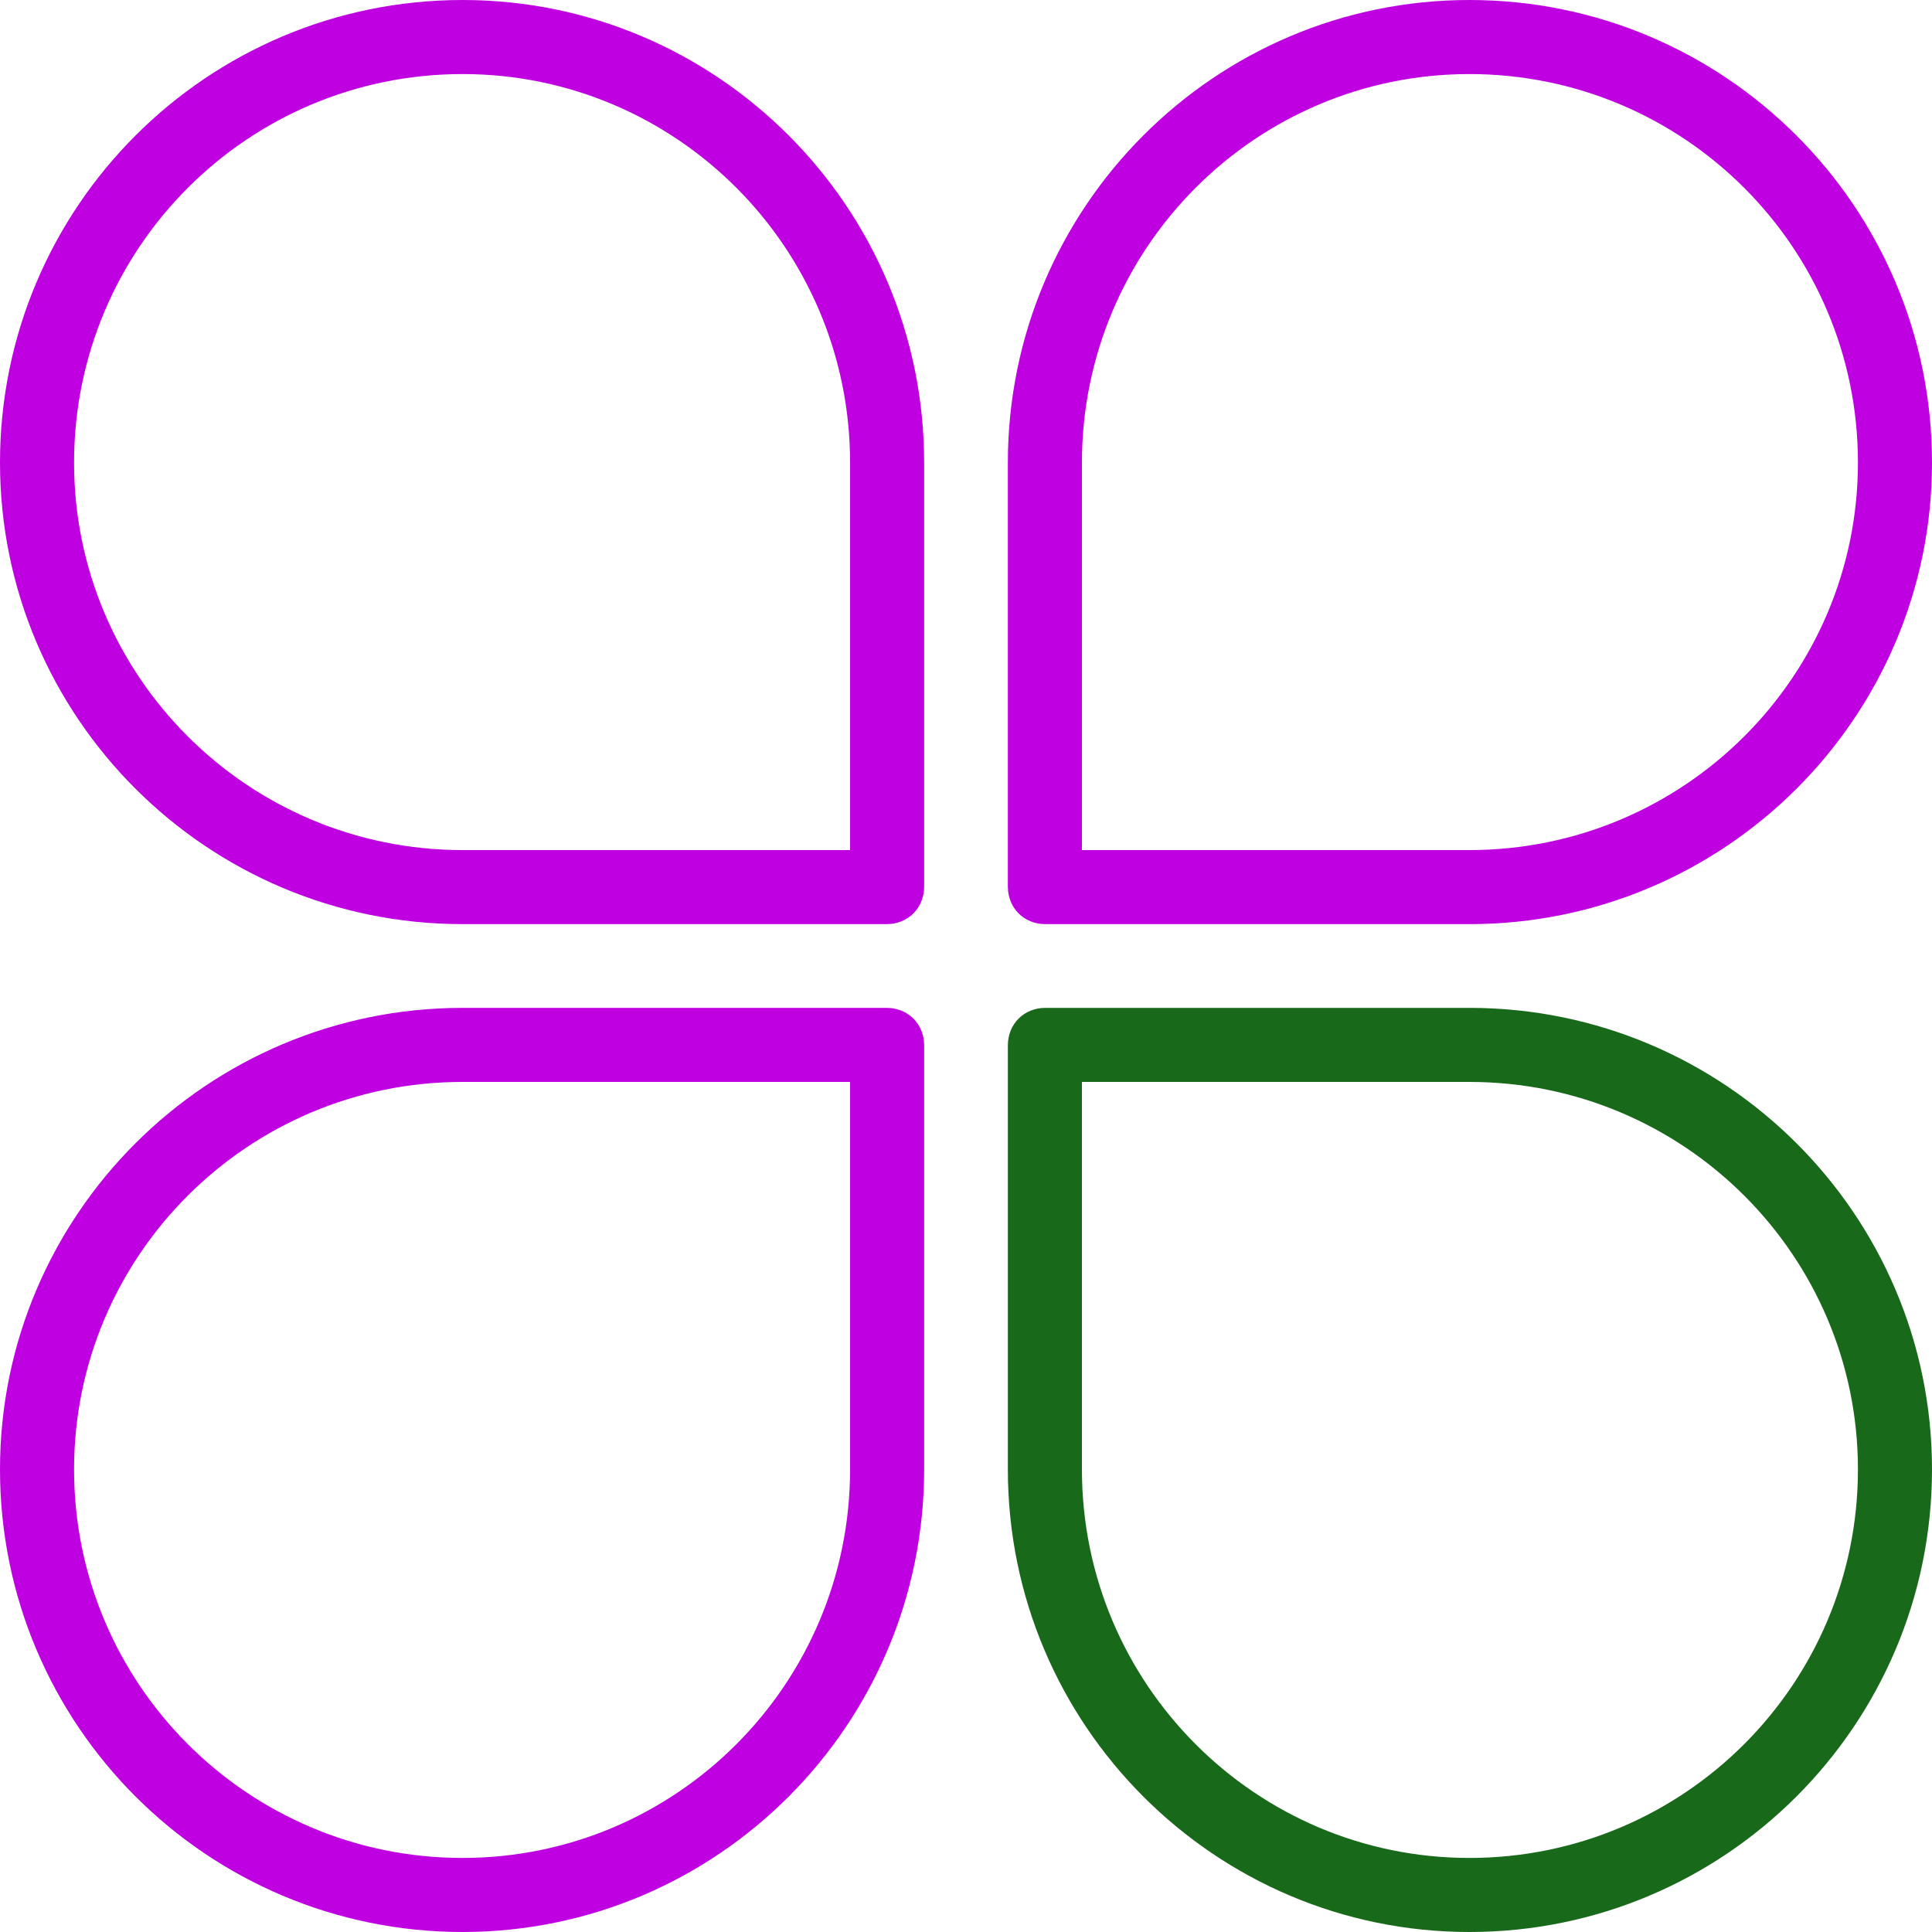
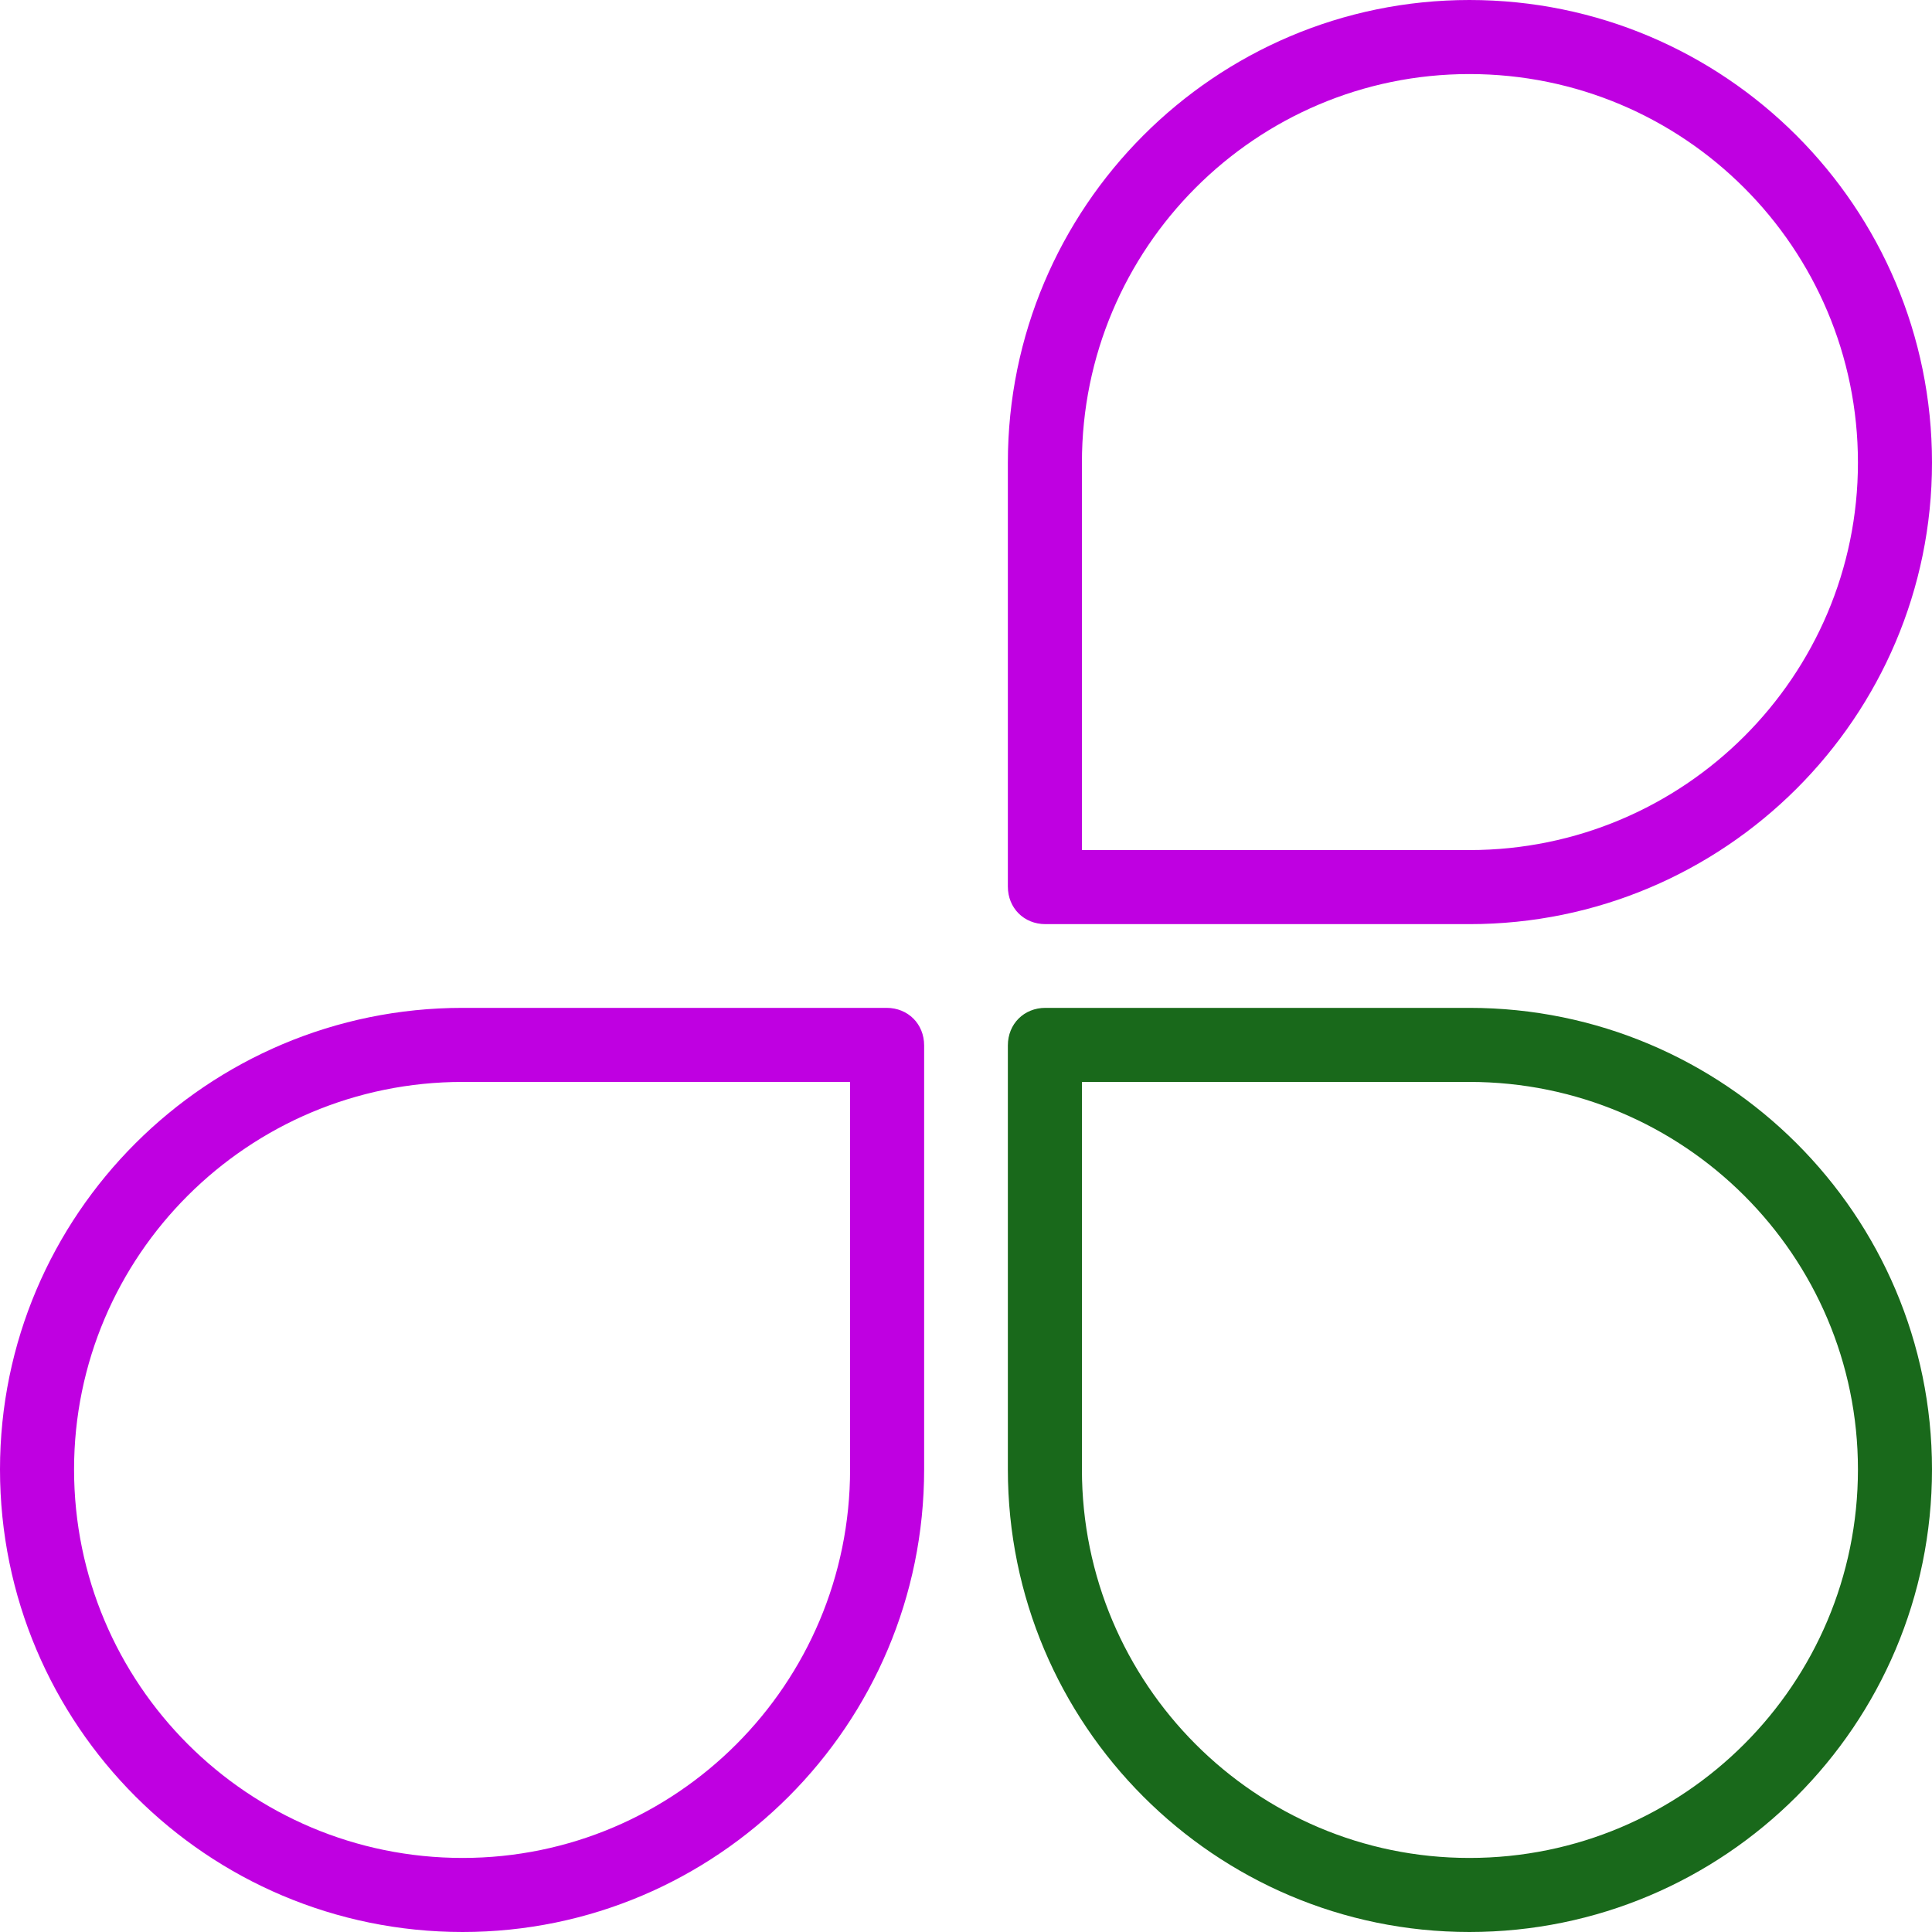
<svg xmlns="http://www.w3.org/2000/svg" xmlns:xlink="http://www.w3.org/1999/xlink" version="1.1" preserveAspectRatio="xMidYMid meet" viewBox="0 0 18 18" width="18" height="18">
  <defs>
-     <path d="M4.31 8.61C4.7 8.61 7.87 8.61 8.26 8.61C8.46 8.61 8.61 8.46 8.61 8.26C8.61 7.87 8.61 4.7 8.61 4.31C8.61 1.93 6.68 0 4.31 0C1.93 0 0 1.93 0 4.31C0 6.68 1.93 8.61 4.31 8.61ZM7.92 4.31C7.92 4.55 7.92 5.75 7.92 7.92C5.75 7.92 4.55 7.92 4.31 7.92C2.31 7.92 0.69 6.3 0.69 4.31C0.69 2.31 2.31 0.69 4.31 0.69C6.3 0.69 7.92 2.31 7.92 4.31Z" id="f8vLGgGGY" />
    <path d="M9.39 4.31C9.39 4.7 9.39 7.87 9.39 8.26C9.39 8.46 9.54 8.61 9.74 8.61C10.13 8.61 13.3 8.61 13.69 8.61C16.07 8.61 18 6.68 18 4.31C18 1.93 16.07 0 13.69 0C11.32 0 9.39 1.93 9.39 4.31ZM10.08 7.92C10.08 5.75 10.08 4.55 10.08 4.31C10.08 2.31 11.7 0.69 13.69 0.69C15.69 0.69 17.31 2.31 17.31 4.31C17.31 6.3 15.69 7.92 13.69 7.92C13.21 7.92 12.01 7.92 10.08 7.92Z" id="frSi08jQs" />
    <path d="M8.61 13.69C8.61 13.3 8.61 10.13 8.61 9.74C8.61 9.54 8.46 9.39 8.26 9.39C7.87 9.39 4.7 9.39 4.31 9.39C1.93 9.39 0 11.32 0 13.69C0 16.07 1.93 18 4.31 18C6.68 18 8.61 16.07 8.61 13.69ZM7.92 10.08C7.92 12.25 7.92 13.45 7.92 13.69C7.92 15.69 6.3 17.31 4.31 17.31C2.31 17.31 0.69 15.69 0.69 13.69C0.69 11.7 2.31 10.08 4.31 10.08C4.79 10.08 5.99 10.08 7.92 10.08Z" id="a1787Cm5DB" />
    <path d="M9.74 9.39C9.54 9.39 9.39 9.54 9.39 9.74C9.39 10.13 9.39 13.3 9.39 13.69C9.39 16.07 11.32 18 13.69 18C16.07 18 18 16.07 18 13.69C18 11.32 16.07 9.39 13.69 9.39C12.9 9.39 10.13 9.39 9.74 9.39ZM10.08 13.69C10.08 13.45 10.08 12.25 10.08 10.08C12.25 10.08 13.45 10.08 13.69 10.08C15.69 10.08 17.31 11.7 17.31 13.69C17.31 15.69 15.69 17.31 13.69 17.31C11.7 17.31 10.08 15.69 10.08 13.69Z" id="f1vaLSaiZh" />
  </defs>
  <g>
    <g>
      <g>
        <use xlink:href="#f8vLGgGGY" opacity="1" fill="#bf00e1" fill-opacity="1" />
        <g>
          <use xlink:href="#f8vLGgGGY" opacity="1" fill-opacity="0" stroke="#000000" stroke-width="7" stroke-opacity="0" />
        </g>
      </g>
      <g>
        <use xlink:href="#frSi08jQs" opacity="1" fill="#bf00e1" fill-opacity="1" />
        <g>
          <use xlink:href="#frSi08jQs" opacity="1" fill-opacity="0" stroke="#000000" stroke-width="1" stroke-opacity="0" />
        </g>
      </g>
      <g>
        <use xlink:href="#a1787Cm5DB" opacity="1" fill="#bf00e1" fill-opacity="1" />
        <g>
          <use xlink:href="#a1787Cm5DB" opacity="1" fill-opacity="0" stroke="#000000" stroke-width="1" stroke-opacity="0" />
        </g>
      </g>
      <g>
        <use xlink:href="#f1vaLSaiZh" opacity="1" fill="#19691b" fill-opacity="1" />
        <g>
          <use xlink:href="#f1vaLSaiZh" opacity="1" fill-opacity="0" stroke="#000000" stroke-width="1" stroke-opacity="0" />
        </g>
      </g>
    </g>
  </g>
</svg>